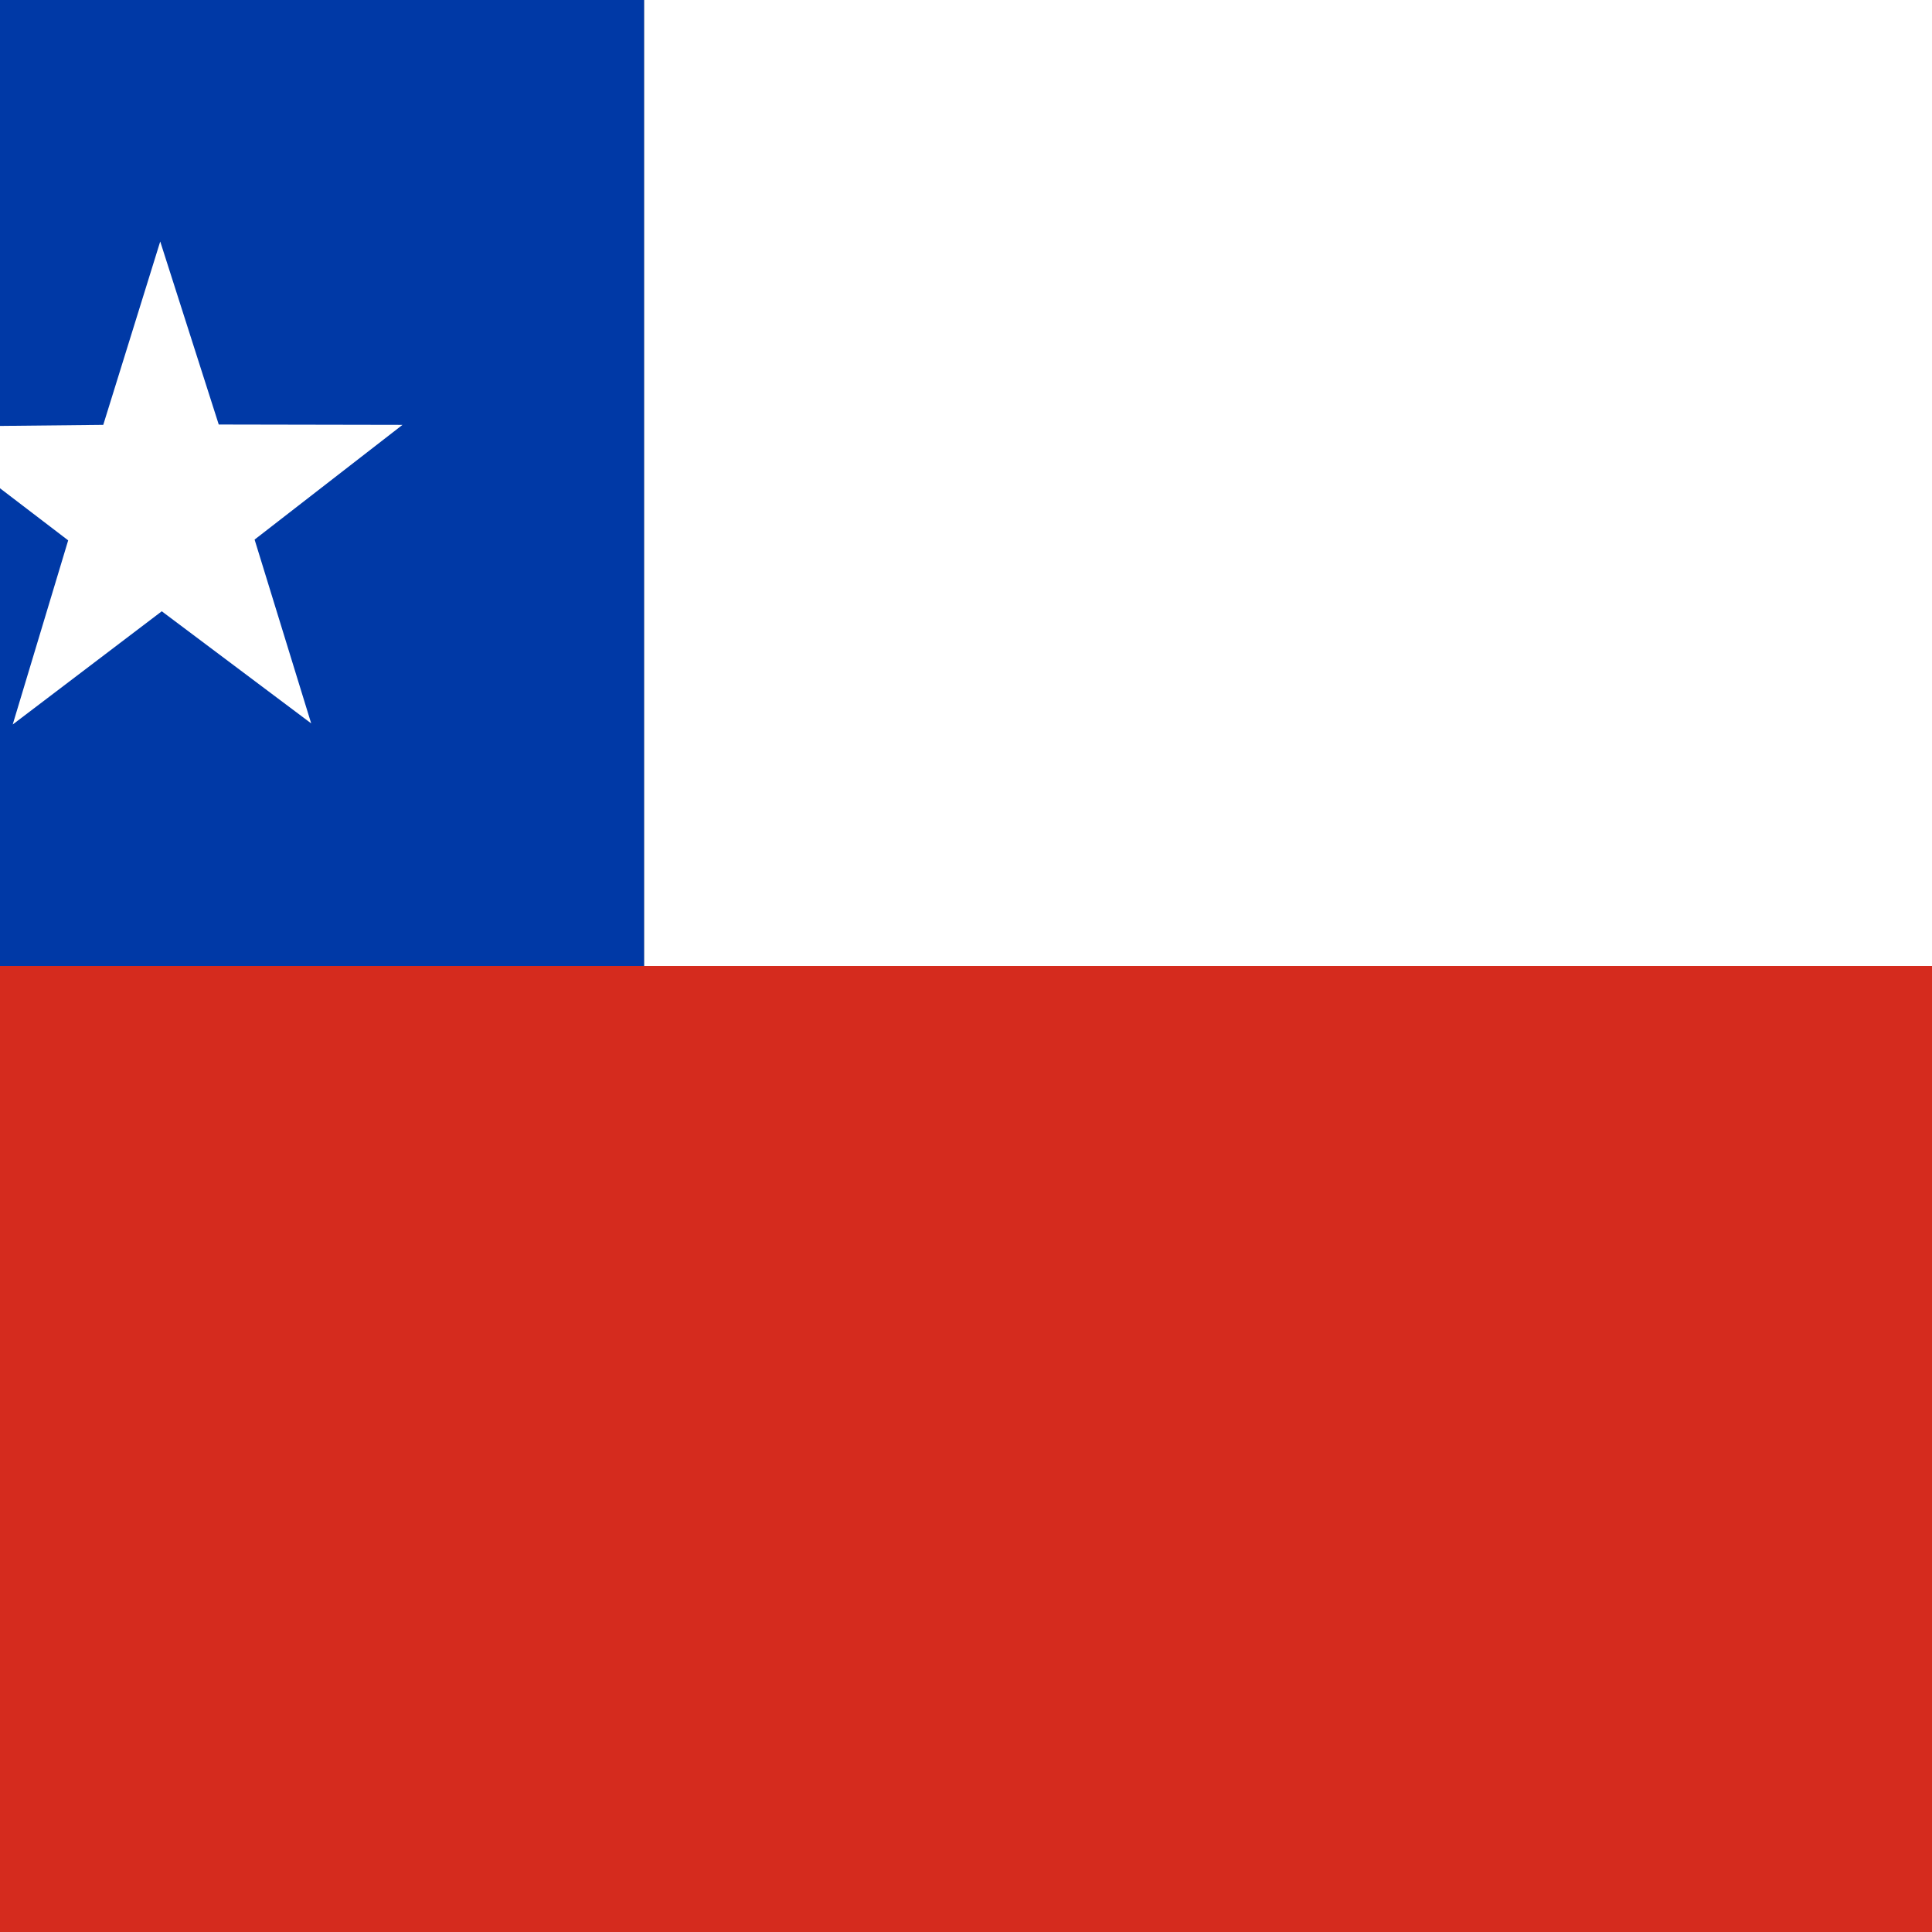
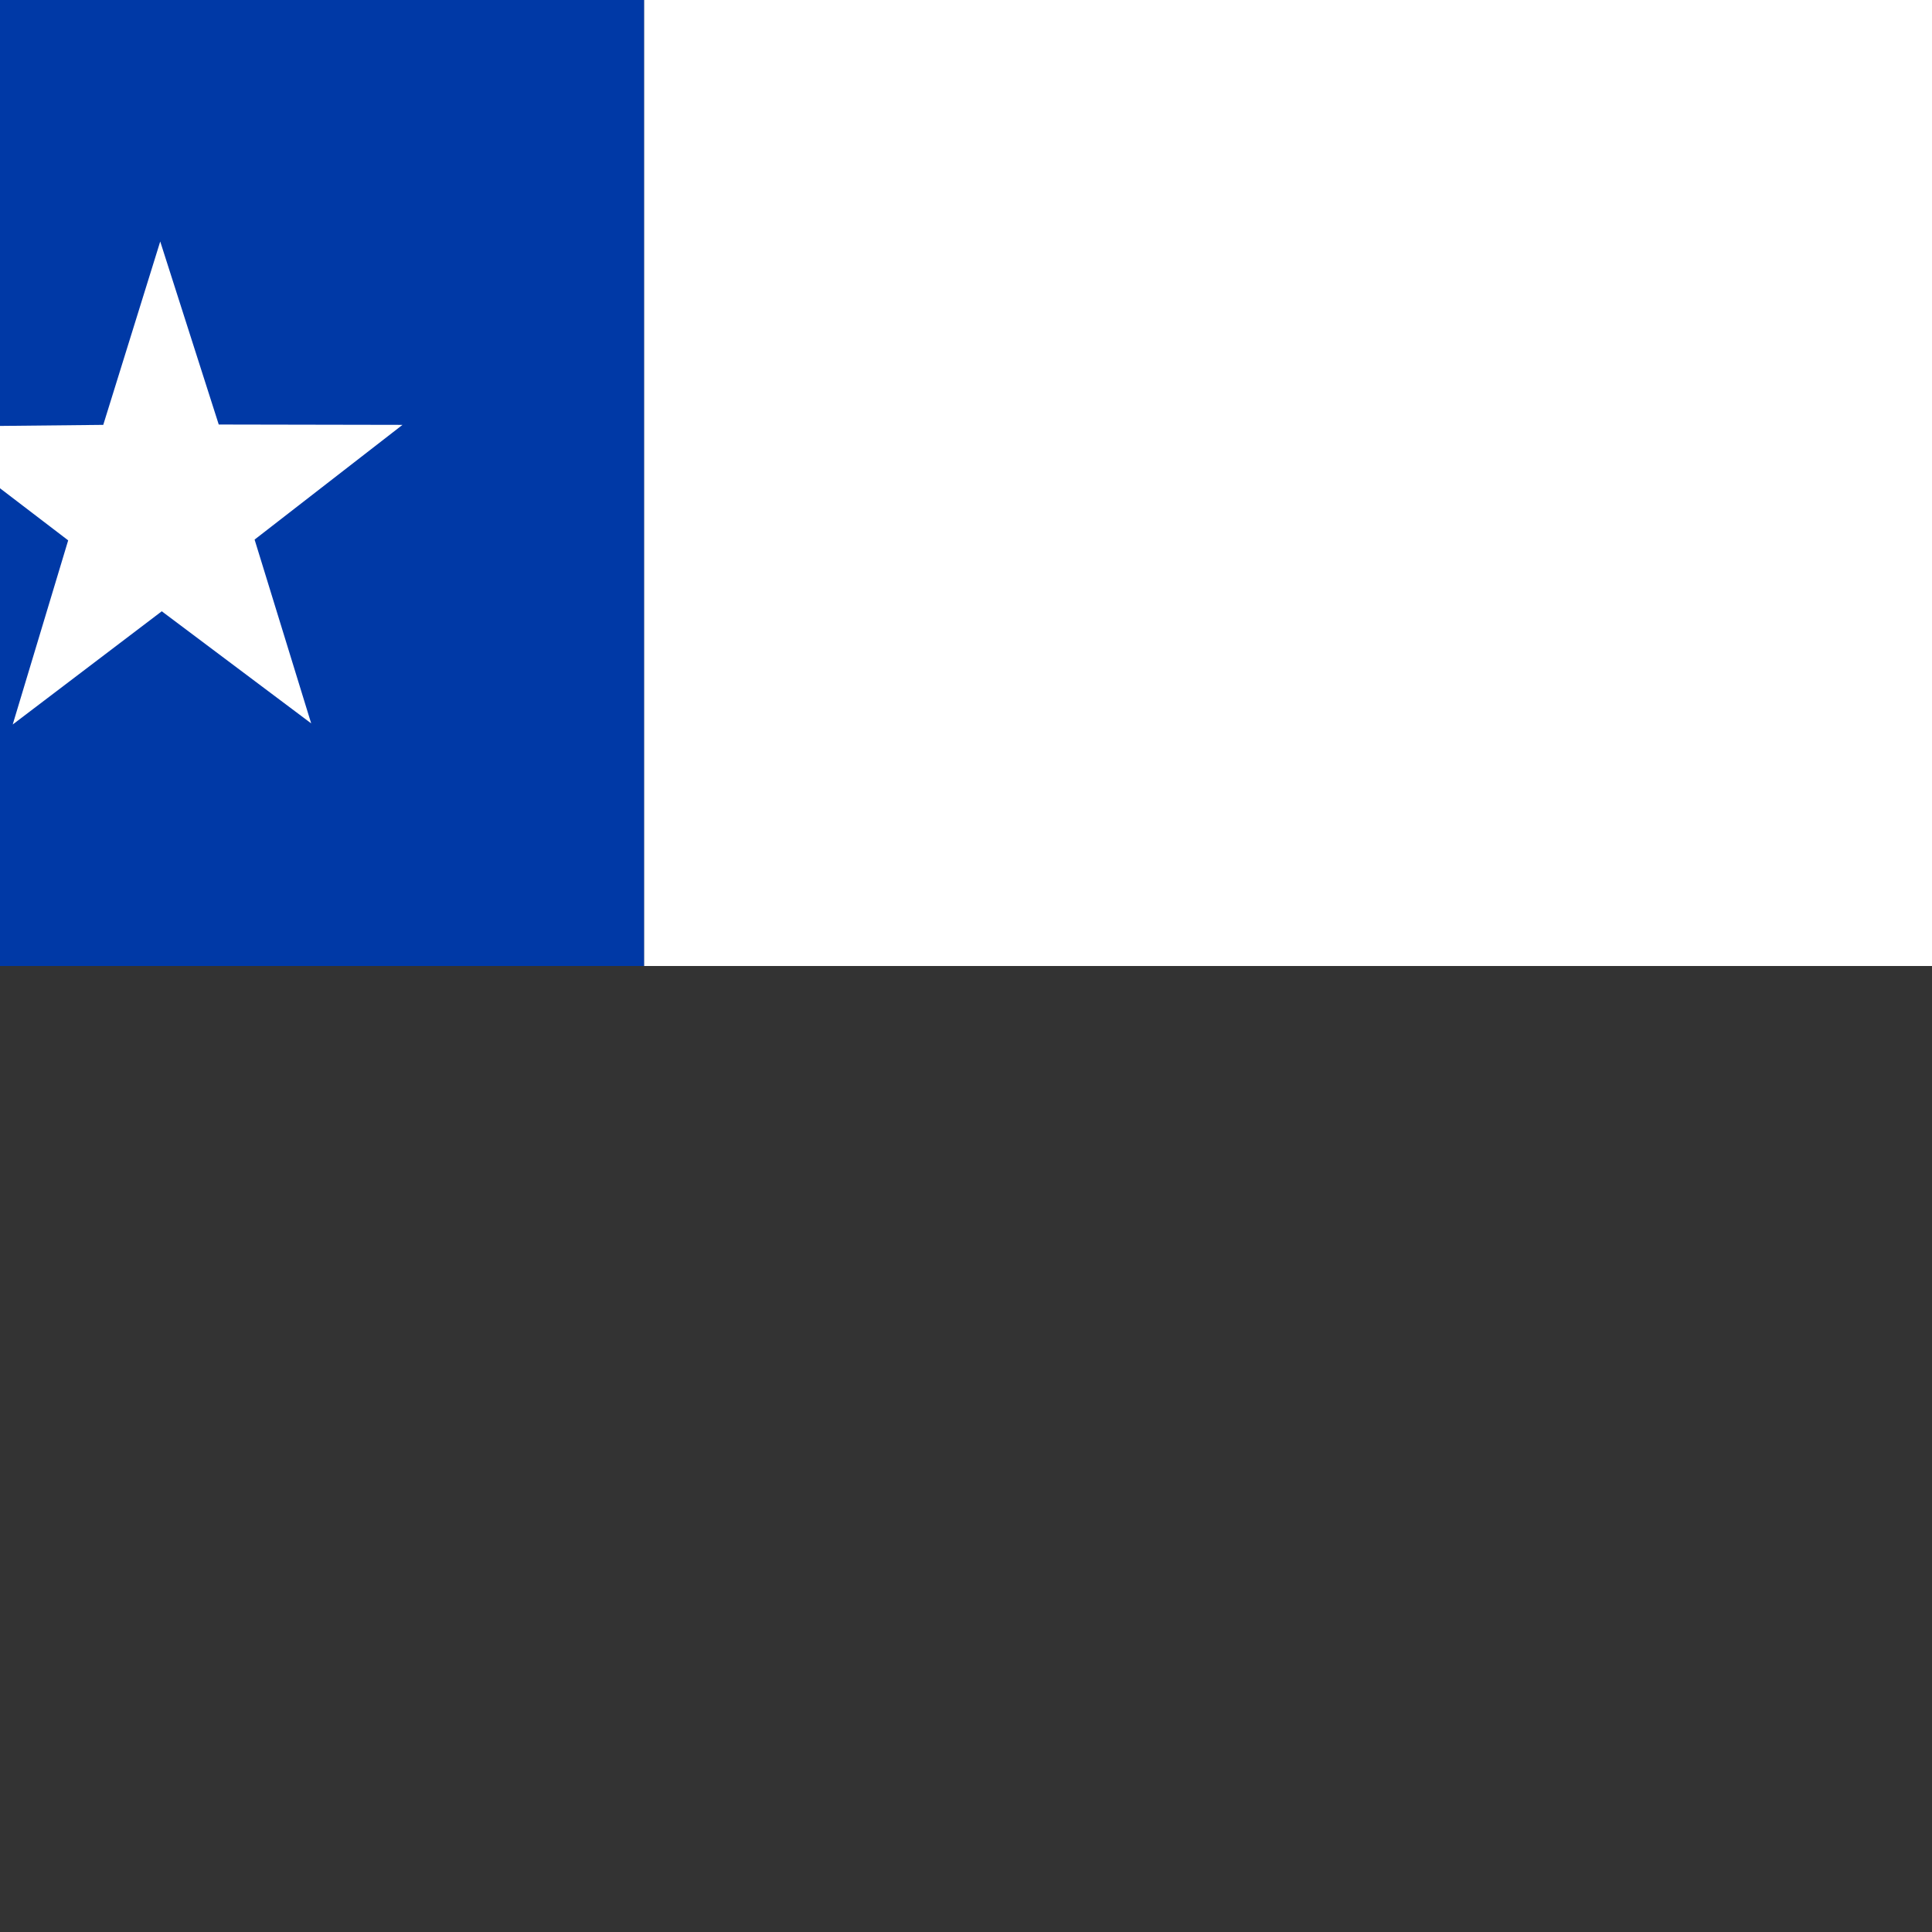
<svg xmlns="http://www.w3.org/2000/svg" width="45" height="45" viewBox="0 0 45 45" fill="none">
  <rect x="0" y="0" width="45" height="45" fill="#333333" stroke="none" />
  <g clip-path="url(#clip0_4190_59992)">
    <path fill-rule="evenodd" clip-rule="evenodd" d="M15 0H60V22.5H15V0Z" fill="white" />
    <path fill-rule="evenodd" clip-rule="evenodd" d="M-7.5 0H15V22.5H-7.5V0Z" fill="#0039A6" />
    <path fill-rule="evenodd" clip-rule="evenodd" d="M7.248 16.849L3.768 14.238L0.296 16.875L1.588 12.586L-1.875 9.94L2.405 9.896L3.732 5.625L5.095 9.888L9.375 9.896L5.93 12.568L7.248 16.849Z" fill="white" />
-     <path fill-rule="evenodd" clip-rule="evenodd" d="M-7.5 22.5H60V45H-7.5V22.5Z" fill="#D52B1E" />
  </g>
  <defs>
    <clipPath id="clip0_4190_59992">
      <rect width="45" height="45" fill="white" />
    </clipPath>
  </defs>
</svg>